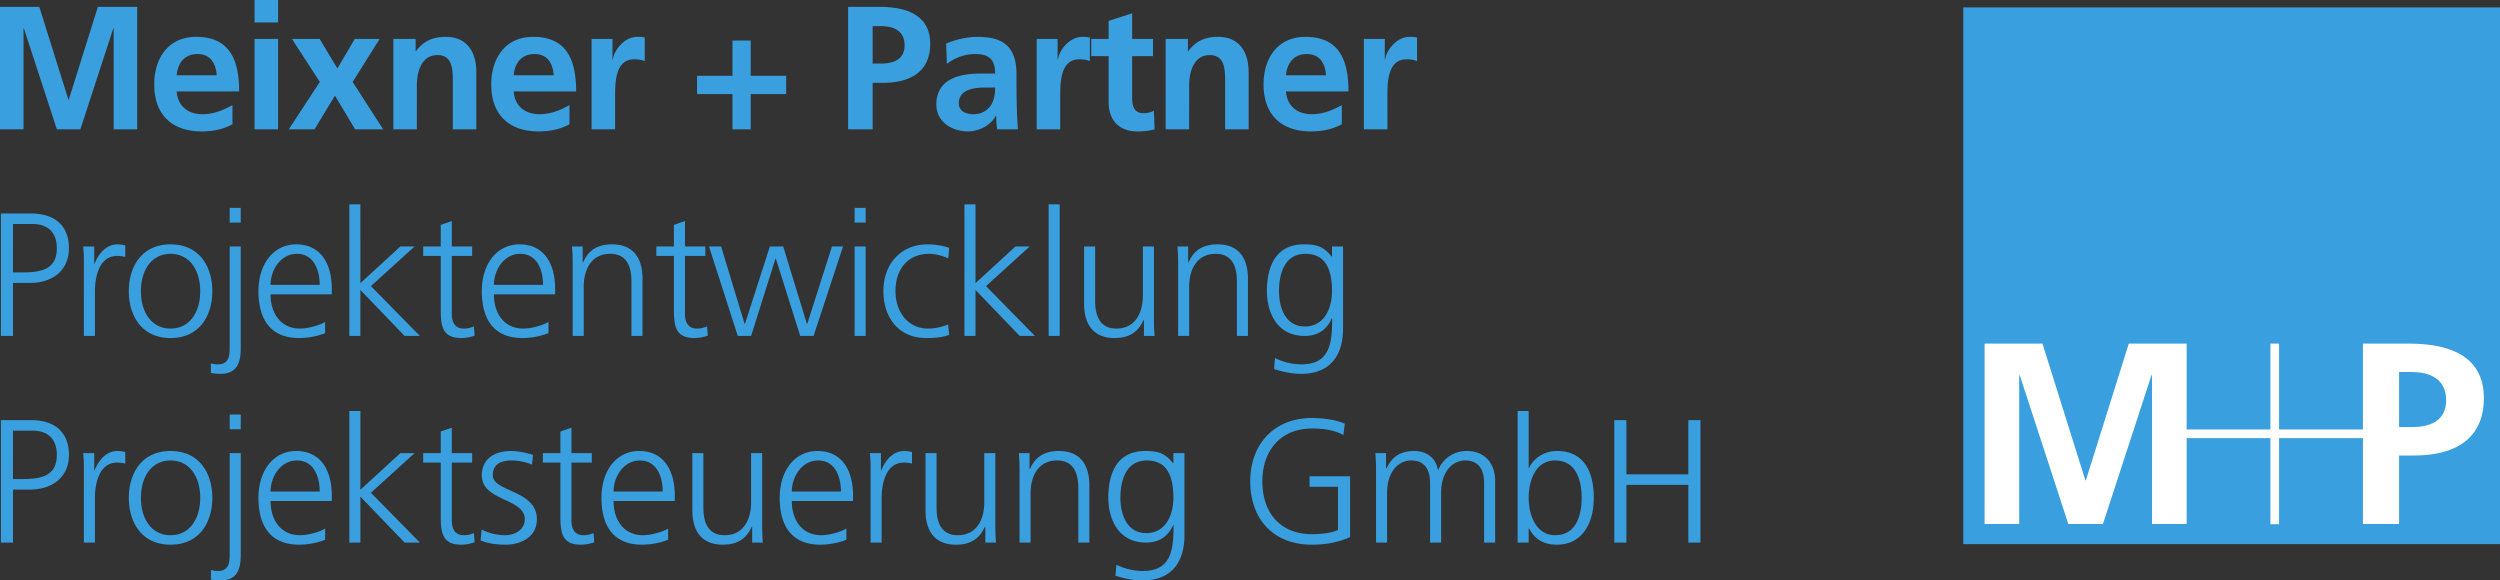
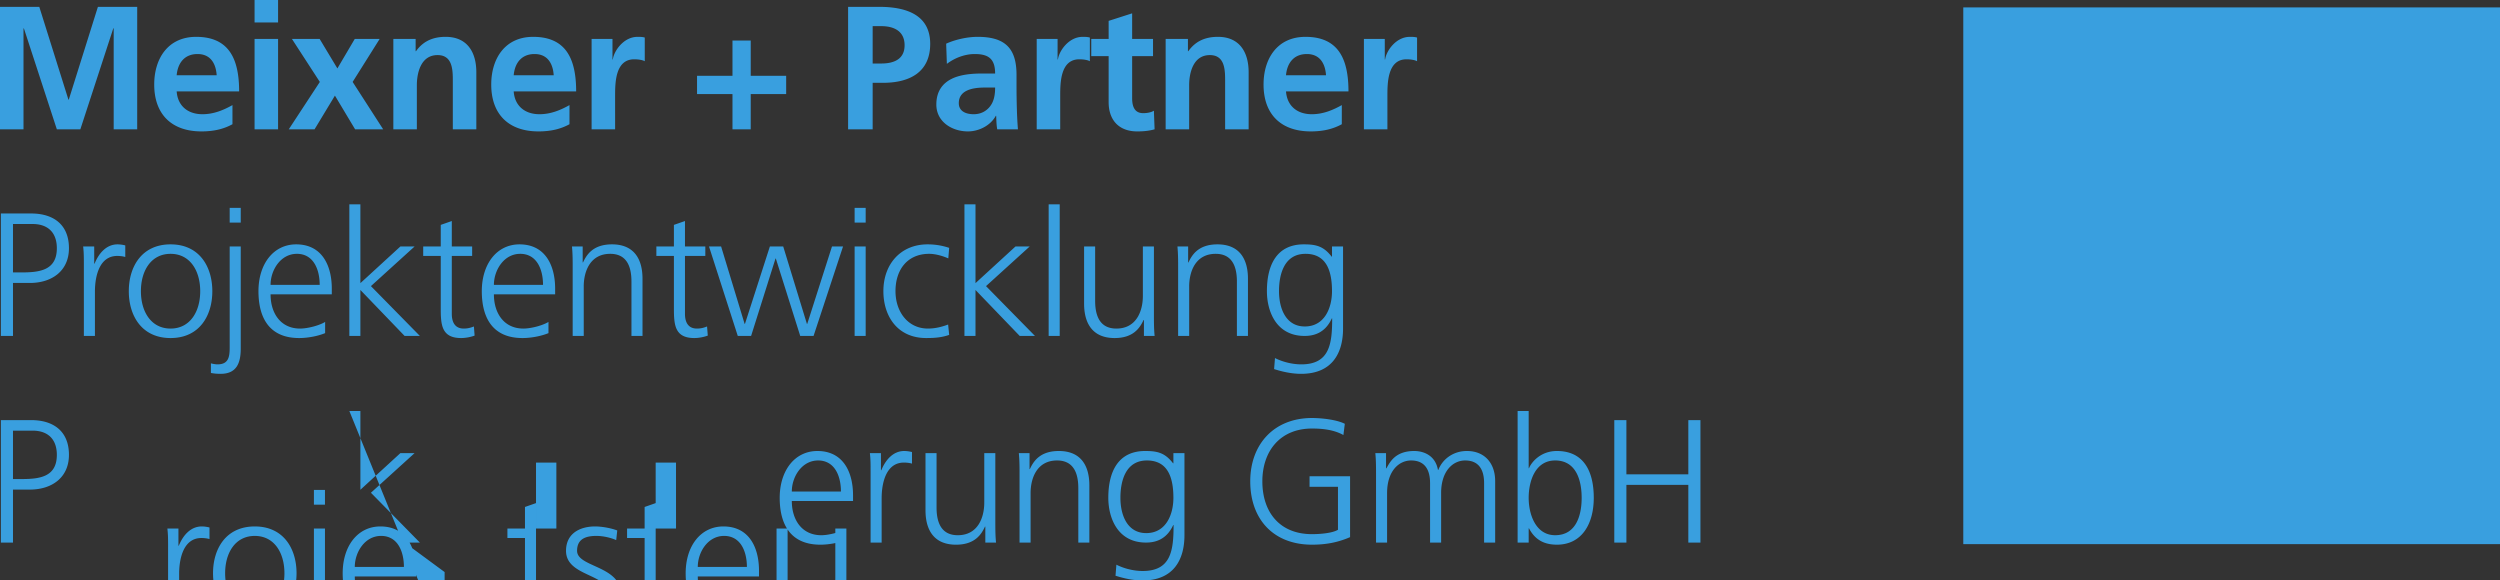
<svg xmlns="http://www.w3.org/2000/svg" width="945.369" height="219.504">
  <rect width="100%" height="100%" fill="#333333" stroke="none" />
-   <path fill="#399fdf" d="M610.44 205.173h4.579v-21.826h23.418v21.826h4.579v-46.31h-4.579v20.502H615.02v-20.501h-4.579zm-12.339-16.917c0 6.568-2.057 14.132-10.017 14.132-7.433 0-10.019-7.961-10.019-14.132s2.388-14.13 10.019-14.13c7.96 0 10.017 7.562 10.017 14.13m-24.216 16.917h4.18V199.8h.132c2.256 4.312 5.707 6.17 10.551 6.17 9.285 0 13.932-7.695 13.932-17.714 0-10.284-3.983-17.713-13.932-17.713-6.636 0-9.953 4.842-10.55 6.501h-.133v-21.628h-4.18zm-8.492 0v-23.286c0-6.568-3.849-11.344-10.682-11.344-5.304 0-9.287 3.183-10.812 7.165h-.134c-1.062-5.906-5.97-7.165-8.956-7.165-7.23 0-9.224 4.245-10.549 6.568l-.132-.067v-5.705h-4.047c.266 2.72.266 5.373.266 7.96v25.874h4.18v-18.708c0-8.426 4.509-12.34 9.088-12.34 5.374 0 7.164 3.782 7.164 8.558v22.49h4.182v-18.708c0-8.426 4.511-12.34 9.088-12.34 5.372 0 7.164 3.782 7.164 8.558v22.49zm-59.442-4.842c-2.191 1.326-6.967 1.658-9.82 1.658-12.207 0-18.774-8.294-18.774-19.969 0-11.477 6.766-19.97 18.774-19.97 4.049 0 8.293.464 11.874 2.456l.531-4.247c-3.117-1.592-8.888-2.19-12.405-2.19-14.328 0-23.352 9.886-23.352 23.951 0 14.33 8.757 23.95 23.352 23.95 5.109 0 9.686-.797 14.397-2.852v-23.022h-15.325v3.98h10.748zm-58.052-28.992h-4.18v3.848h-.132c-3.119-4.048-6.038-4.644-10.55-4.644-9.95 0-13.932 7.43-13.932 17.713 0 7.496 3.451 16.917 14.264 16.917 4.312 0 8.028-1.724 10.284-6.633h.132c0 9.554-.928 17.38-11.676 17.38-3.649 0-7.364-1.06-9.952-2.388l-.332 4.181c1.726.531 5.772 1.791 10.218 1.791 11.61 0 15.856-7.697 15.856-17.116zm-24.216 16.917c0-6.568 2.057-14.13 10.018-14.13 7.63 0 10.018 5.97 10.018 14.13 0 6.17-2.72 13.336-10.283 13.336-7.099 0-9.753-6.702-9.753-13.336m-38.147 16.917h4.179v-18.708c0-5.64 2.389-12.34 10.018-12.34 5.772 0 8.028 4.114 8.028 10.482v20.566h4.179v-21.628c0-7.43-3.184-13.002-11.544-13.002-7.032 0-9.553 3.78-10.947 6.833h-.132v-6.037h-4.048c.267 2.72.267 5.373.267 7.96zm-9.156-33.834h-4.18v18.709c0 5.639-2.388 12.34-10.017 12.34-5.772 0-8.028-4.113-8.028-10.482v-20.567h-4.18v21.628c0 7.43 3.185 13.004 11.544 13.004 7.032 0 9.553-3.783 10.946-6.835h.134v6.037h4.046c-.265-2.72-.265-5.373-.265-7.961zm-47.17 33.834h4.18v-16.718c0-6.103 1.79-13.535 8.425-13.535 1.061 0 2.189.133 3.052.399v-4.379c-.73-.199-1.924-.397-2.919-.397-4.313 0-7.165 3.516-8.692 7.297h-.132v-6.501h-4.18c.265 2.454.265 3.848.265 7.562zm-29.789-19.305c0-5.573 3.782-11.743 9.951-11.743 6.237 0 8.625 5.838 8.625 11.743zm20.634 13.997c-1.991 1.261-6.436 2.523-9.488 2.523-7.298 0-11.146-5.772-11.146-12.937h23.154v-2.125c0-9.087-3.914-16.783-13.468-16.783-8.558 0-14.264 7.364-14.264 17.713 0 10.15 4.18 17.715 15.392 17.715 3.118 0 6.9-.665 9.82-1.86zm-31.846-28.526h-4.18v18.709c0 5.639-2.388 12.34-10.018 12.34-5.772 0-8.027-4.113-8.027-10.482v-20.567h-4.18v21.628c0 7.43 3.184 13.004 11.544 13.004 7.032 0 9.553-3.783 10.947-6.835h.132v6.037h4.048c-.266-2.72-.266-5.373-.266-7.961zm-56.194 14.529c0-5.573 3.782-11.743 9.952-11.743 6.236 0 8.625 5.838 8.625 11.743zm20.633 13.997c-1.99 1.261-6.435 2.523-9.487 2.523-7.298 0-11.146-5.772-11.146-12.937h23.154v-2.125c0-9.087-3.914-16.783-13.468-16.783-8.558 0-14.264 7.364-14.264 17.713 0 10.15 4.18 17.715 15.392 17.715 3.119 0 6.9-.665 9.819-1.86zm-28.859-28.526h-7.696v-9.62l-4.18 1.46v8.16h-6.634v3.581h6.634v19.772c0 6.17.266 11.279 7.696 11.279 2.056 0 4.114-.531 5.108-.93l-.265-3.449c-1.193.464-2.256.796-3.848.796-3.383 0-4.51-2.523-4.51-5.574V174.92h7.695zm-42.062 33.038c2.985 1.195 6.237 1.594 9.488 1.594 5.108 0 11.809-2.455 11.809-9.62 0-11.08-16.653-10.284-16.653-16.587 0-4.312 2.986-5.639 7.298-5.639 2.322 0 5.307.596 7.498 1.593l.397-3.65c-2.985-1.128-6.568-1.525-8.359-1.525-5.573 0-11.013 2.52-11.013 9.22 0 9.82 16.253 8.56 16.253 16.588 0 3.846-3.516 6.037-7.496 6.037-3.25 0-6.302-.863-8.824-2.124zm-3.184-33.038h-7.696v-9.62l-4.179 1.46v8.16h-6.635v3.581h6.635v19.772c0 6.17.265 11.279 7.696 11.279 2.056 0 4.113-.531 5.108-.93l-.265-3.449c-1.195.464-2.256.796-3.848.796-3.384 0-4.512-2.523-4.512-5.574V174.92h7.696zm-46.44 33.834h4.178v-17.381L153 205.173h5.772l-18.51-18.84 16.52-14.994h-5.374l-15.127 13.865v-29.788h-4.179zm-29.79-19.305c0-5.573 3.781-11.743 9.952-11.743 6.237 0 8.625 5.838 8.625 11.743zm20.634 13.997c-1.991 1.261-6.437 2.523-9.489 2.523-7.297 0-11.145-5.772-11.145-12.937h23.155v-2.125c0-9.087-3.915-16.783-13.468-16.783-8.558 0-14.264 7.364-14.264 17.713 0 10.15 4.18 17.715 15.392 17.715 3.117 0 6.9-.665 9.819-1.86zm-31.911-43.122h-4.18v5.573h4.18zm-11.279 62.43c.664.133 1.858.331 3.65.331 6.103 0 7.629-4.114 7.629-9.553v-38.612h-4.18v38.08c0 3.517-.332 6.501-4.577 6.501-.797 0-1.924-.197-2.522-.396zm-26.471-30.917c0-7.828 3.915-14.13 11.212-14.13 7.298 0 11.212 6.302 11.212 14.13s-3.914 14.132-11.212 14.132c-7.297 0-11.212-6.304-11.212-14.132m-4.578 0c0 9.221 4.844 17.715 15.79 17.715 10.947 0 15.79-8.494 15.79-17.715 0-9.223-4.843-17.713-15.79-17.713s-15.79 8.49-15.79 17.713m-16.995 16.917h4.18v-16.718c0-6.103 1.79-13.535 8.425-13.535 1.062 0 2.19.133 3.052.399v-4.379c-.73-.199-1.924-.397-2.92-.397-4.311 0-7.164 3.516-8.69 7.297h-.133v-6.501h-4.18c.266 2.454.266 3.848.266 7.562zM4.91 162.847h7.43c5.84 0 9.156 3.317 9.156 9.154 0 8.36-6.5 9.156-13.4 9.156H4.908zM.332 205.173h4.577v-20.036h6.37c8.292 0 14.794-4.51 14.794-13.136 0-8.757-5.639-13.137-14.33-13.137H.332zM507.872 93.2h-4.179v3.848h-.133c-3.12-4.048-6.036-4.645-10.55-4.645-9.95 0-13.931 7.43-13.931 17.714 0 7.497 3.449 16.917 14.265 16.917 4.31 0 8.025-1.724 10.284-6.634h.13c0 9.555-.927 17.383-11.674 17.383-3.652 0-7.365-1.062-9.953-2.388l-.331 4.18c1.724.53 5.77 1.789 10.216 1.789 11.612 0 15.856-7.695 15.856-17.117zm-24.216 16.917c0-6.568 2.057-14.132 10.019-14.132 7.63 0 10.018 5.972 10.018 14.132 0 6.17-2.721 13.335-10.284 13.335-7.1 0-9.753-6.7-9.753-13.335m-38.148 16.917h4.18v-18.709c0-5.639 2.39-12.34 10.019-12.34 5.772 0 8.026 4.113 8.026 10.483v20.566h4.18v-21.628c0-7.43-3.184-13.003-11.544-13.003-7.032 0-9.553 3.782-10.946 6.834h-.132V93.2h-4.048c.265 2.72.265 5.373.265 7.961zM436.353 93.2h-4.18v18.708c0 5.64-2.388 12.34-10.017 12.34-5.772 0-8.028-4.113-8.028-10.483V93.2h-4.18v21.628c0 7.43 3.184 13.003 11.544 13.003 7.032 0 9.553-3.782 10.947-6.834h.133v6.037h4.047c-.266-2.72-.266-5.373-.266-7.961zm-39.805 33.834h4.179V77.277h-4.179zm-31.845 0h4.178v-17.381l16.72 17.38h5.771l-18.51-18.84 16.52-14.993h-5.374l-15.127 13.865V77.277h-4.178zM358.93 93.73c-1.194-.399-4.114-1.328-8.16-1.328-10.018 0-16.719 7.298-16.719 17.714 0 9.422 5.308 17.714 16.188 17.714 3.185 0 5.839-.2 8.69-1.194l-.397-3.914c-2.521.93-4.976 1.524-7.629 1.524-7.63 0-12.275-6.435-12.275-14.13 0-8.227 4.579-14.132 12.739-14.132 2.256 0 4.976.731 7.232 1.725zm-31.579-15.127h-4.179v5.572h4.179zm-4.179 48.43h4.179V93.2h-4.179zM318.795 93.2h-4.18l-9.355 29.257h-.133L296.17 93.2h-5.043l-9.42 29.257h-.133l-8.89-29.257h-4.578l10.881 33.834h5.041l9.223-29.257h.132l9.221 29.257h5.043zm-52.08 0h-7.696v-9.62l-4.18 1.459v8.16h-6.635v3.584h6.635v19.77c0 6.17.265 11.278 7.696 11.278 2.056 0 4.113-.532 5.108-.929l-.266-3.45c-1.193.465-2.256.795-3.848.795-3.382 0-4.51-2.519-4.51-5.571V96.783h7.696zm-50.158 33.834h4.18v-18.709c0-5.639 2.388-12.34 10.019-12.34 5.772 0 8.027 4.113 8.027 10.483v20.566h4.18v-21.628c0-7.43-3.184-13.003-11.544-13.003-7.032 0-9.554 3.782-10.947 6.834h-.132V93.2h-4.048c.265 2.72.265 5.373.265 7.961zm-29.788-19.305c0-5.573 3.782-11.744 9.952-11.744 6.236 0 8.624 5.839 8.624 11.744zm20.634 13.999c-1.991 1.26-6.436 2.52-9.488 2.52-7.298 0-11.146-5.772-11.146-12.936h23.155v-2.124c0-9.09-3.915-16.785-13.468-16.785-8.559 0-14.264 7.365-14.264 17.714 0 10.151 4.179 17.714 15.392 17.714 3.117 0 6.899-.663 9.819-1.858zM178.543 93.2h-7.696v-9.62l-4.179 1.459v8.16h-6.635v3.584h6.635v19.77c0 6.17.265 11.278 7.696 11.278 2.056 0 4.113-.532 5.108-.929l-.265-3.45c-1.195.465-2.256.795-3.848.795-3.384 0-4.512-2.519-4.512-5.571V96.783h7.696zm-46.44 33.834h4.178v-17.381L153 127.033h5.772l-18.51-18.84 16.52-14.993h-5.374l-15.127 13.865V77.277h-4.179zm-29.79-19.305c0-5.573 3.781-11.744 9.952-11.744 6.237 0 8.625 5.839 8.625 11.744zm20.634 13.999c-1.991 1.26-6.437 2.52-9.489 2.52-7.297 0-11.145-5.772-11.145-12.936h23.155v-2.124c0-9.09-3.915-16.785-13.468-16.785-8.558 0-14.264 7.365-14.264 17.714 0 10.151 4.18 17.714 15.392 17.714 3.117 0 6.9-.663 9.819-1.858zM91.036 78.604h-4.18v5.572h4.18zm-11.279 62.428c.664.135 1.858.332 3.65.332 6.103 0 7.629-4.113 7.629-9.553V93.2h-4.18v38.081c0 3.516-.332 6.502-4.577 6.502-.797 0-1.924-.199-2.522-.398zm-26.471-30.915c0-7.83 3.915-14.132 11.212-14.132 7.298 0 11.212 6.303 11.212 14.132s-3.914 14.13-11.212 14.13c-7.297 0-11.212-6.302-11.212-14.13m-4.578 0c0 9.221 4.844 17.714 15.79 17.714 10.947 0 15.79-8.493 15.79-17.714s-4.843-17.714-15.79-17.714-15.79 8.493-15.79 17.714m-16.995 16.917h4.18v-16.718c0-6.104 1.79-13.533 8.425-13.533 1.062 0 2.19.131 3.052.396v-4.378c-.73-.198-1.924-.398-2.92-.398-4.311 0-7.164 3.517-8.69 7.298h-.133V93.2h-4.18c.266 2.454.266 3.848.266 7.562zM4.91 84.708h7.43c5.84 0 9.156 3.316 9.156 9.155 0 8.36-6.5 9.155-13.4 9.155H4.908zM.332 127.034h4.577v-20.035h6.37c8.292 0 14.794-4.512 14.794-13.136 0-8.758-5.639-13.136-14.33-13.136H.332zm515.425-78.138h8.888V36.357c0-4.909 0-13.932 7.232-13.932 1.595 0 3.186.266 3.983.728V14.2c-.93-.266-1.86-.266-2.721-.266-5.308 0-8.956 5.374-9.355 8.558h-.133V14.73h-7.894zm-8.358-9.155c-3.318 1.858-7.035 3.45-11.347 3.45-5.508 0-9.355-3.119-9.752-8.626h23.619c0-11.941-3.583-20.632-16.255-20.632-10.615 0-15.857 8.16-15.857 18.046 0 11.212 6.568 17.713 17.846 17.713 4.776 0 8.492-.928 11.746-2.72zM486.3 28.463c.397-4.579 2.919-8.028 7.895-8.028 4.974 0 6.966 3.714 7.232 8.028zm-45.512 20.433h8.89V32.177c0-4.378 1.394-11.345 7.829-11.345 5.705 0 5.772 5.64 5.772 9.82v18.244h8.89V27.335c0-7.696-3.516-13.402-11.61-13.402-4.644 0-8.426 1.526-11.212 5.44h-.134V14.73h-8.425zm-21.561-10.283c0 6.767 3.848 11.079 10.814 11.079 2.654 0 4.711-.265 6.568-.796l-.265-7.032c-.93.597-2.455.928-4.048.928-3.383 0-4.179-2.72-4.179-5.639V21.231h7.895v-6.502h-7.895V5.043l-8.89 2.853v6.833h-6.568v6.502h6.568zm-27.2 10.283h8.889V36.357c0-4.909 0-13.932 7.232-13.932 1.592 0 3.184.266 3.98.728V14.2c-.928-.266-1.857-.266-2.72-.266-5.307 0-8.956 5.374-9.355 8.558h-.132V14.73h-7.894zm-29.458-9.885c0-5.242 5.904-5.904 9.886-5.904h3.848c0 2.653-.399 5.108-1.858 7.032-1.393 1.857-3.516 3.052-6.237 3.052-3.184 0-5.639-1.26-5.639-4.18m-4.512-14.862c2.987-2.254 6.768-3.714 10.55-3.714 5.241 0 7.696 1.857 7.696 7.364h-4.91c-3.716 0-8.094.332-11.477 1.99-3.384 1.659-5.839 4.644-5.839 9.752 0 6.503 5.904 10.151 11.942 10.151 4.048 0 8.492-2.123 10.549-5.904h.132c.067 1.061.067 3.317.399 5.108h7.829a150 150 0 0 1-.399-7.63 299 299 0 0 1-.133-8.558v-4.379c0-10.084-4.312-14.396-14.728-14.396-3.781 0-8.425.995-11.876 2.587zm-37.35 24.747h9.288V31.315h3.913c9.952 0 17.847-3.915 17.847-14.728 0-11.08-9.222-13.999-19.306-13.999h-11.742zm9.288-39.01h3.25c4.776 0 8.824 1.858 8.824 7.231s-4.18 6.9-8.824 6.9h-3.25zm-53.01 18.775h-13.401v6.9h13.401v13.335h6.9V35.561h13.402v-6.9h-13.402V15.325h-6.9zm-53.273 20.235h8.89V36.357c0-4.909 0-13.932 7.231-13.932 1.592 0 3.184.266 3.982.728V14.2c-.93-.266-1.859-.266-2.722-.266-5.306 0-8.956 5.374-9.353 8.558h-.133V14.73h-7.895zm-8.36-9.155c-3.317 1.858-7.032 3.45-11.344 3.45-5.507 0-9.355-3.119-9.753-8.626h23.618c0-11.941-3.582-20.632-16.254-20.632-10.615 0-15.856 8.16-15.856 18.046 0 11.212 6.568 17.713 17.846 17.713 4.778 0 8.492-.928 11.743-2.72zm-21.097-11.278c.398-4.579 2.92-8.028 7.894-8.028 4.976 0 6.967 3.714 7.232 8.028zm-45.512 20.433h8.89V32.177c0-4.378 1.394-11.345 7.828-11.345 5.707 0 5.772 5.64 5.772 9.82v18.244h8.891V27.335c0-7.696-3.516-13.402-11.61-13.402-4.645 0-8.426 1.526-11.213 5.44h-.132V14.73h-8.426zm-27.798-17.913-11.744 17.913h9.753l7.697-12.737 7.629 12.737h10.615L133.35 30.983l10.217-16.254h-9.42l-6.568 11.146-6.702-11.146h-10.482zM96.265 8.492h8.89V0h-8.89zm0 40.404h8.89V14.729h-8.89zm-8.36-9.155c-3.317 1.858-7.032 3.45-11.345 3.45-5.505 0-9.354-3.119-9.752-8.626h23.619c0-11.941-3.583-20.632-16.255-20.632-10.615 0-15.856 8.16-15.856 18.046 0 11.212 6.568 17.713 17.847 17.713 4.777 0 8.491-.928 11.742-2.72zM66.808 28.463c.398-4.579 2.919-8.028 7.895-8.028s6.966 3.714 7.231 8.028zM0 48.896h8.89V10.815l.133-.134 12.472 38.215h8.891l12.473-38.215h.133v38.215h8.89V2.588H37.02L26.007 37.684h-.132L14.86 2.588H0zM742.412 2.797v202.956h202.957V2.797z" />
-   <path fill="#fff" d="M925 151.335c0 7.914-6.156 10.162-12.997 10.162h-4.79v-20.814h4.79c7.036 0 12.997 2.735 12.997 10.652m14.265-.782c0-16.32-13.58-20.62-28.434-20.62h-17.298V162.4h-31.705v-32.465h-3.281V162.4h-31.67v-32.465H804.99l-16.221 51.694h-.195l-16.221-51.694h-21.89v68.207h13.093v-56.09l.197-.195 18.37 56.285h13.094l18.372-56.285h.196v56.285h13.093V165.68h31.67v32.535h3.281V165.68h31.705v32.462h13.68v-25.894h5.766c14.66 0 26.286-5.767 26.286-21.694" />
+   <path fill="#399fdf" d="M610.44 205.173h4.579v-21.826h23.418v21.826h4.579v-46.31h-4.579v20.502H615.02v-20.501h-4.579zm-12.339-16.917c0 6.568-2.057 14.132-10.017 14.132-7.433 0-10.019-7.961-10.019-14.132s2.388-14.13 10.019-14.13c7.96 0 10.017 7.562 10.017 14.13m-24.216 16.917h4.18V199.8h.132c2.256 4.312 5.707 6.17 10.551 6.17 9.285 0 13.932-7.695 13.932-17.714 0-10.284-3.983-17.713-13.932-17.713-6.636 0-9.953 4.842-10.55 6.501h-.133v-21.628h-4.18zm-8.492 0v-23.286c0-6.568-3.849-11.344-10.682-11.344-5.304 0-9.287 3.183-10.812 7.165h-.134c-1.062-5.906-5.97-7.165-8.956-7.165-7.23 0-9.224 4.245-10.549 6.568l-.132-.067v-5.705h-4.047c.266 2.72.266 5.373.266 7.96v25.874h4.18v-18.708c0-8.426 4.509-12.34 9.088-12.34 5.374 0 7.164 3.782 7.164 8.558v22.49h4.182v-18.708c0-8.426 4.511-12.34 9.088-12.34 5.372 0 7.164 3.782 7.164 8.558v22.49zm-59.442-4.842c-2.191 1.326-6.967 1.658-9.82 1.658-12.207 0-18.774-8.294-18.774-19.969 0-11.477 6.766-19.97 18.774-19.97 4.049 0 8.293.464 11.874 2.456l.531-4.247c-3.117-1.592-8.888-2.19-12.405-2.19-14.328 0-23.352 9.886-23.352 23.951 0 14.33 8.757 23.95 23.352 23.95 5.109 0 9.686-.797 14.397-2.852v-23.022h-15.325v3.98h10.748zm-58.052-28.992h-4.18v3.848h-.132c-3.119-4.048-6.038-4.644-10.55-4.644-9.95 0-13.932 7.43-13.932 17.713 0 7.496 3.451 16.917 14.264 16.917 4.312 0 8.028-1.724 10.284-6.633h.132c0 9.554-.928 17.38-11.676 17.38-3.649 0-7.364-1.06-9.952-2.388l-.332 4.181c1.726.531 5.772 1.791 10.218 1.791 11.61 0 15.856-7.697 15.856-17.116zm-24.216 16.917c0-6.568 2.057-14.13 10.018-14.13 7.63 0 10.018 5.97 10.018 14.13 0 6.17-2.72 13.336-10.283 13.336-7.099 0-9.753-6.702-9.753-13.336m-38.147 16.917h4.179v-18.708c0-5.64 2.389-12.34 10.018-12.34 5.772 0 8.028 4.114 8.028 10.482v20.566h4.179v-21.628c0-7.43-3.184-13.002-11.544-13.002-7.032 0-9.553 3.78-10.947 6.833h-.132v-6.037h-4.048c.267 2.72.267 5.373.267 7.96zm-9.156-33.834h-4.18v18.709c0 5.639-2.388 12.34-10.017 12.34-5.772 0-8.028-4.113-8.028-10.482v-20.567h-4.18v21.628c0 7.43 3.185 13.004 11.544 13.004 7.032 0 9.553-3.783 10.946-6.835h.134v6.037h4.046c-.265-2.72-.265-5.373-.265-7.961zm-47.17 33.834h4.18v-16.718c0-6.103 1.79-13.535 8.425-13.535 1.061 0 2.189.133 3.052.399v-4.379c-.73-.199-1.924-.397-2.919-.397-4.313 0-7.165 3.516-8.692 7.297h-.132v-6.501h-4.18c.265 2.454.265 3.848.265 7.562zm-29.789-19.305c0-5.573 3.782-11.743 9.951-11.743 6.237 0 8.625 5.838 8.625 11.743zm20.634 13.997c-1.991 1.261-6.436 2.523-9.488 2.523-7.298 0-11.146-5.772-11.146-12.937h23.154v-2.125c0-9.087-3.914-16.783-13.468-16.783-8.558 0-14.264 7.364-14.264 17.713 0 10.15 4.18 17.715 15.392 17.715 3.118 0 6.9-.665 9.82-1.86zh-4.18v18.709c0 5.639-2.388 12.34-10.018 12.34-5.772 0-8.027-4.113-8.027-10.482v-20.567h-4.18v21.628c0 7.43 3.184 13.004 11.544 13.004 7.032 0 9.553-3.783 10.947-6.835h.132v6.037h4.048c-.266-2.72-.266-5.373-.266-7.961zm-56.194 14.529c0-5.573 3.782-11.743 9.952-11.743 6.236 0 8.625 5.838 8.625 11.743zm20.633 13.997c-1.99 1.261-6.435 2.523-9.487 2.523-7.298 0-11.146-5.772-11.146-12.937h23.154v-2.125c0-9.087-3.914-16.783-13.468-16.783-8.558 0-14.264 7.364-14.264 17.713 0 10.15 4.18 17.715 15.392 17.715 3.119 0 6.9-.665 9.819-1.86zm-28.859-28.526h-7.696v-9.62l-4.18 1.46v8.16h-6.634v3.581h6.634v19.772c0 6.17.266 11.279 7.696 11.279 2.056 0 4.114-.531 5.108-.93l-.265-3.449c-1.193.464-2.256.796-3.848.796-3.383 0-4.51-2.523-4.51-5.574V174.92h7.695zm-42.062 33.038c2.985 1.195 6.237 1.594 9.488 1.594 5.108 0 11.809-2.455 11.809-9.62 0-11.08-16.653-10.284-16.653-16.587 0-4.312 2.986-5.639 7.298-5.639 2.322 0 5.307.596 7.498 1.593l.397-3.65c-2.985-1.128-6.568-1.525-8.359-1.525-5.573 0-11.013 2.52-11.013 9.22 0 9.82 16.253 8.56 16.253 16.588 0 3.846-3.516 6.037-7.496 6.037-3.25 0-6.302-.863-8.824-2.124zm-3.184-33.038h-7.696v-9.62l-4.179 1.46v8.16h-6.635v3.581h6.635v19.772c0 6.17.265 11.279 7.696 11.279 2.056 0 4.113-.531 5.108-.93l-.265-3.449c-1.195.464-2.256.796-3.848.796-3.384 0-4.512-2.523-4.512-5.574V174.92h7.696zm-46.44 33.834h4.178v-17.381L153 205.173h5.772l-18.51-18.84 16.52-14.994h-5.374l-15.127 13.865v-29.788h-4.179zm-29.79-19.305c0-5.573 3.781-11.743 9.952-11.743 6.237 0 8.625 5.838 8.625 11.743zm20.634 13.997c-1.991 1.261-6.437 2.523-9.489 2.523-7.297 0-11.145-5.772-11.145-12.937h23.155v-2.125c0-9.087-3.915-16.783-13.468-16.783-8.558 0-14.264 7.364-14.264 17.713 0 10.15 4.18 17.715 15.392 17.715 3.117 0 6.9-.665 9.819-1.86zm-31.911-43.122h-4.18v5.573h4.18zm-11.279 62.43c.664.133 1.858.331 3.65.331 6.103 0 7.629-4.114 7.629-9.553v-38.612h-4.18v38.08c0 3.517-.332 6.501-4.577 6.501-.797 0-1.924-.197-2.522-.396zm-26.471-30.917c0-7.828 3.915-14.13 11.212-14.13 7.298 0 11.212 6.302 11.212 14.13s-3.914 14.132-11.212 14.132c-7.297 0-11.212-6.304-11.212-14.132m-4.578 0c0 9.221 4.844 17.715 15.79 17.715 10.947 0 15.79-8.494 15.79-17.715 0-9.223-4.843-17.713-15.79-17.713s-15.79 8.49-15.79 17.713m-16.995 16.917h4.18v-16.718c0-6.103 1.79-13.535 8.425-13.535 1.062 0 2.19.133 3.052.399v-4.379c-.73-.199-1.924-.397-2.92-.397-4.311 0-7.164 3.516-8.69 7.297h-.133v-6.501h-4.18c.266 2.454.266 3.848.266 7.562zM4.91 162.847h7.43c5.84 0 9.156 3.317 9.156 9.154 0 8.36-6.5 9.156-13.4 9.156H4.908zM.332 205.173h4.577v-20.036h6.37c8.292 0 14.794-4.51 14.794-13.136 0-8.757-5.639-13.137-14.33-13.137H.332zM507.872 93.2h-4.179v3.848h-.133c-3.12-4.048-6.036-4.645-10.55-4.645-9.95 0-13.931 7.43-13.931 17.714 0 7.497 3.449 16.917 14.265 16.917 4.31 0 8.025-1.724 10.284-6.634h.13c0 9.555-.927 17.383-11.674 17.383-3.652 0-7.365-1.062-9.953-2.388l-.331 4.18c1.724.53 5.77 1.789 10.216 1.789 11.612 0 15.856-7.695 15.856-17.117zm-24.216 16.917c0-6.568 2.057-14.132 10.019-14.132 7.63 0 10.018 5.972 10.018 14.132 0 6.17-2.721 13.335-10.284 13.335-7.1 0-9.753-6.7-9.753-13.335m-38.148 16.917h4.18v-18.709c0-5.639 2.39-12.34 10.019-12.34 5.772 0 8.026 4.113 8.026 10.483v20.566h4.18v-21.628c0-7.43-3.184-13.003-11.544-13.003-7.032 0-9.553 3.782-10.946 6.834h-.132V93.2h-4.048c.265 2.72.265 5.373.265 7.961zM436.353 93.2h-4.18v18.708c0 5.64-2.388 12.34-10.017 12.34-5.772 0-8.028-4.113-8.028-10.483V93.2h-4.18v21.628c0 7.43 3.184 13.003 11.544 13.003 7.032 0 9.553-3.782 10.947-6.834h.133v6.037h4.047c-.266-2.72-.266-5.373-.266-7.961zm-39.805 33.834h4.179V77.277h-4.179zm-31.845 0h4.178v-17.381l16.72 17.38h5.771l-18.51-18.84 16.52-14.993h-5.374l-15.127 13.865V77.277h-4.178zM358.93 93.73c-1.194-.399-4.114-1.328-8.16-1.328-10.018 0-16.719 7.298-16.719 17.714 0 9.422 5.308 17.714 16.188 17.714 3.185 0 5.839-.2 8.69-1.194l-.397-3.914c-2.521.93-4.976 1.524-7.629 1.524-7.63 0-12.275-6.435-12.275-14.13 0-8.227 4.579-14.132 12.739-14.132 2.256 0 4.976.731 7.232 1.725zm-31.579-15.127h-4.179v5.572h4.179zm-4.179 48.43h4.179V93.2h-4.179zM318.795 93.2h-4.18l-9.355 29.257h-.133L296.17 93.2h-5.043l-9.42 29.257h-.133l-8.89-29.257h-4.578l10.881 33.834h5.041l9.223-29.257h.132l9.221 29.257h5.043zm-52.08 0h-7.696v-9.62l-4.18 1.459v8.16h-6.635v3.584h6.635v19.77c0 6.17.265 11.278 7.696 11.278 2.056 0 4.113-.532 5.108-.929l-.266-3.45c-1.193.465-2.256.795-3.848.795-3.382 0-4.51-2.519-4.51-5.571V96.783h7.696zm-50.158 33.834h4.18v-18.709c0-5.639 2.388-12.34 10.019-12.34 5.772 0 8.027 4.113 8.027 10.483v20.566h4.18v-21.628c0-7.43-3.184-13.003-11.544-13.003-7.032 0-9.554 3.782-10.947 6.834h-.132V93.2h-4.048c.265 2.72.265 5.373.265 7.961zm-29.788-19.305c0-5.573 3.782-11.744 9.952-11.744 6.236 0 8.624 5.839 8.624 11.744zm20.634 13.999c-1.991 1.26-6.436 2.52-9.488 2.52-7.298 0-11.146-5.772-11.146-12.936h23.155v-2.124c0-9.09-3.915-16.785-13.468-16.785-8.559 0-14.264 7.365-14.264 17.714 0 10.151 4.179 17.714 15.392 17.714 3.117 0 6.899-.663 9.819-1.858zM178.543 93.2h-7.696v-9.62l-4.179 1.459v8.16h-6.635v3.584h6.635v19.77c0 6.17.265 11.278 7.696 11.278 2.056 0 4.113-.532 5.108-.929l-.265-3.45c-1.195.465-2.256.795-3.848.795-3.384 0-4.512-2.519-4.512-5.571V96.783h7.696zm-46.44 33.834h4.178v-17.381L153 127.033h5.772l-18.51-18.84 16.52-14.993h-5.374l-15.127 13.865V77.277h-4.179zm-29.79-19.305c0-5.573 3.781-11.744 9.952-11.744 6.237 0 8.625 5.839 8.625 11.744zm20.634 13.999c-1.991 1.26-6.437 2.52-9.489 2.52-7.297 0-11.145-5.772-11.145-12.936h23.155v-2.124c0-9.09-3.915-16.785-13.468-16.785-8.558 0-14.264 7.365-14.264 17.714 0 10.151 4.18 17.714 15.392 17.714 3.117 0 6.9-.663 9.819-1.858zM91.036 78.604h-4.18v5.572h4.18zm-11.279 62.428c.664.135 1.858.332 3.65.332 6.103 0 7.629-4.113 7.629-9.553V93.2h-4.18v38.081c0 3.516-.332 6.502-4.577 6.502-.797 0-1.924-.199-2.522-.398zm-26.471-30.915c0-7.83 3.915-14.132 11.212-14.132 7.298 0 11.212 6.303 11.212 14.132s-3.914 14.13-11.212 14.13c-7.297 0-11.212-6.302-11.212-14.13m-4.578 0c0 9.221 4.844 17.714 15.79 17.714 10.947 0 15.79-8.493 15.79-17.714s-4.843-17.714-15.79-17.714-15.79 8.493-15.79 17.714m-16.995 16.917h4.18v-16.718c0-6.104 1.79-13.533 8.425-13.533 1.062 0 2.19.131 3.052.396v-4.378c-.73-.198-1.924-.398-2.92-.398-4.311 0-7.164 3.517-8.69 7.298h-.133V93.2h-4.18c.266 2.454.266 3.848.266 7.562zM4.91 84.708h7.43c5.84 0 9.156 3.316 9.156 9.155 0 8.36-6.5 9.155-13.4 9.155H4.908zM.332 127.034h4.577v-20.035h6.37c8.292 0 14.794-4.512 14.794-13.136 0-8.758-5.639-13.136-14.33-13.136H.332zm515.425-78.138h8.888V36.357c0-4.909 0-13.932 7.232-13.932 1.595 0 3.186.266 3.983.728V14.2c-.93-.266-1.86-.266-2.721-.266-5.308 0-8.956 5.374-9.355 8.558h-.133V14.73h-7.894zm-8.358-9.155c-3.318 1.858-7.035 3.45-11.347 3.45-5.508 0-9.355-3.119-9.752-8.626h23.619c0-11.941-3.583-20.632-16.255-20.632-10.615 0-15.857 8.16-15.857 18.046 0 11.212 6.568 17.713 17.846 17.713 4.776 0 8.492-.928 11.746-2.72zM486.3 28.463c.397-4.579 2.919-8.028 7.895-8.028 4.974 0 6.966 3.714 7.232 8.028zm-45.512 20.433h8.89V32.177c0-4.378 1.394-11.345 7.829-11.345 5.705 0 5.772 5.64 5.772 9.82v18.244h8.89V27.335c0-7.696-3.516-13.402-11.61-13.402-4.644 0-8.426 1.526-11.212 5.44h-.134V14.73h-8.425zm-21.561-10.283c0 6.767 3.848 11.079 10.814 11.079 2.654 0 4.711-.265 6.568-.796l-.265-7.032c-.93.597-2.455.928-4.048.928-3.383 0-4.179-2.72-4.179-5.639V21.231h7.895v-6.502h-7.895V5.043l-8.89 2.853v6.833h-6.568v6.502h6.568zm-27.2 10.283h8.889V36.357c0-4.909 0-13.932 7.232-13.932 1.592 0 3.184.266 3.98.728V14.2c-.928-.266-1.857-.266-2.72-.266-5.307 0-8.956 5.374-9.355 8.558h-.132V14.73h-7.894zm-29.458-9.885c0-5.242 5.904-5.904 9.886-5.904h3.848c0 2.653-.399 5.108-1.858 7.032-1.393 1.857-3.516 3.052-6.237 3.052-3.184 0-5.639-1.26-5.639-4.18m-4.512-14.862c2.987-2.254 6.768-3.714 10.55-3.714 5.241 0 7.696 1.857 7.696 7.364h-4.91c-3.716 0-8.094.332-11.477 1.99-3.384 1.659-5.839 4.644-5.839 9.752 0 6.503 5.904 10.151 11.942 10.151 4.048 0 8.492-2.123 10.549-5.904h.132c.067 1.061.067 3.317.399 5.108h7.829a150 150 0 0 1-.399-7.63 299 299 0 0 1-.133-8.558v-4.379c0-10.084-4.312-14.396-14.728-14.396-3.781 0-8.425.995-11.876 2.587zm-37.35 24.747h9.288V31.315h3.913c9.952 0 17.847-3.915 17.847-14.728 0-11.08-9.222-13.999-19.306-13.999h-11.742zm9.288-39.01h3.25c4.776 0 8.824 1.858 8.824 7.231s-4.18 6.9-8.824 6.9h-3.25zm-53.01 18.775h-13.401v6.9h13.401v13.335h6.9V35.561h13.402v-6.9h-13.402V15.325h-6.9zm-53.273 20.235h8.89V36.357c0-4.909 0-13.932 7.231-13.932 1.592 0 3.184.266 3.982.728V14.2c-.93-.266-1.859-.266-2.722-.266-5.306 0-8.956 5.374-9.353 8.558h-.133V14.73h-7.895zm-8.36-9.155c-3.317 1.858-7.032 3.45-11.344 3.45-5.507 0-9.355-3.119-9.753-8.626h23.618c0-11.941-3.582-20.632-16.254-20.632-10.615 0-15.856 8.16-15.856 18.046 0 11.212 6.568 17.713 17.846 17.713 4.778 0 8.492-.928 11.743-2.72zm-21.097-11.278c.398-4.579 2.92-8.028 7.894-8.028 4.976 0 6.967 3.714 7.232 8.028zm-45.512 20.433h8.89V32.177c0-4.378 1.394-11.345 7.828-11.345 5.707 0 5.772 5.64 5.772 9.82v18.244h8.891V27.335c0-7.696-3.516-13.402-11.61-13.402-4.645 0-8.426 1.526-11.213 5.44h-.132V14.73h-8.426zm-27.798-17.913-11.744 17.913h9.753l7.697-12.737 7.629 12.737h10.615L133.35 30.983l10.217-16.254h-9.42l-6.568 11.146-6.702-11.146h-10.482zM96.265 8.492h8.89V0h-8.89zm0 40.404h8.89V14.729h-8.89zm-8.36-9.155c-3.317 1.858-7.032 3.45-11.345 3.45-5.505 0-9.354-3.119-9.752-8.626h23.619c0-11.941-3.583-20.632-16.255-20.632-10.615 0-15.856 8.16-15.856 18.046 0 11.212 6.568 17.713 17.847 17.713 4.777 0 8.491-.928 11.742-2.72zM66.808 28.463c.398-4.579 2.919-8.028 7.895-8.028s6.966 3.714 7.231 8.028zM0 48.896h8.89V10.815l.133-.134 12.472 38.215h8.891l12.473-38.215h.133v38.215h8.89V2.588H37.02L26.007 37.684h-.132L14.86 2.588H0zM742.412 2.797v202.956h202.957V2.797z" />
</svg>